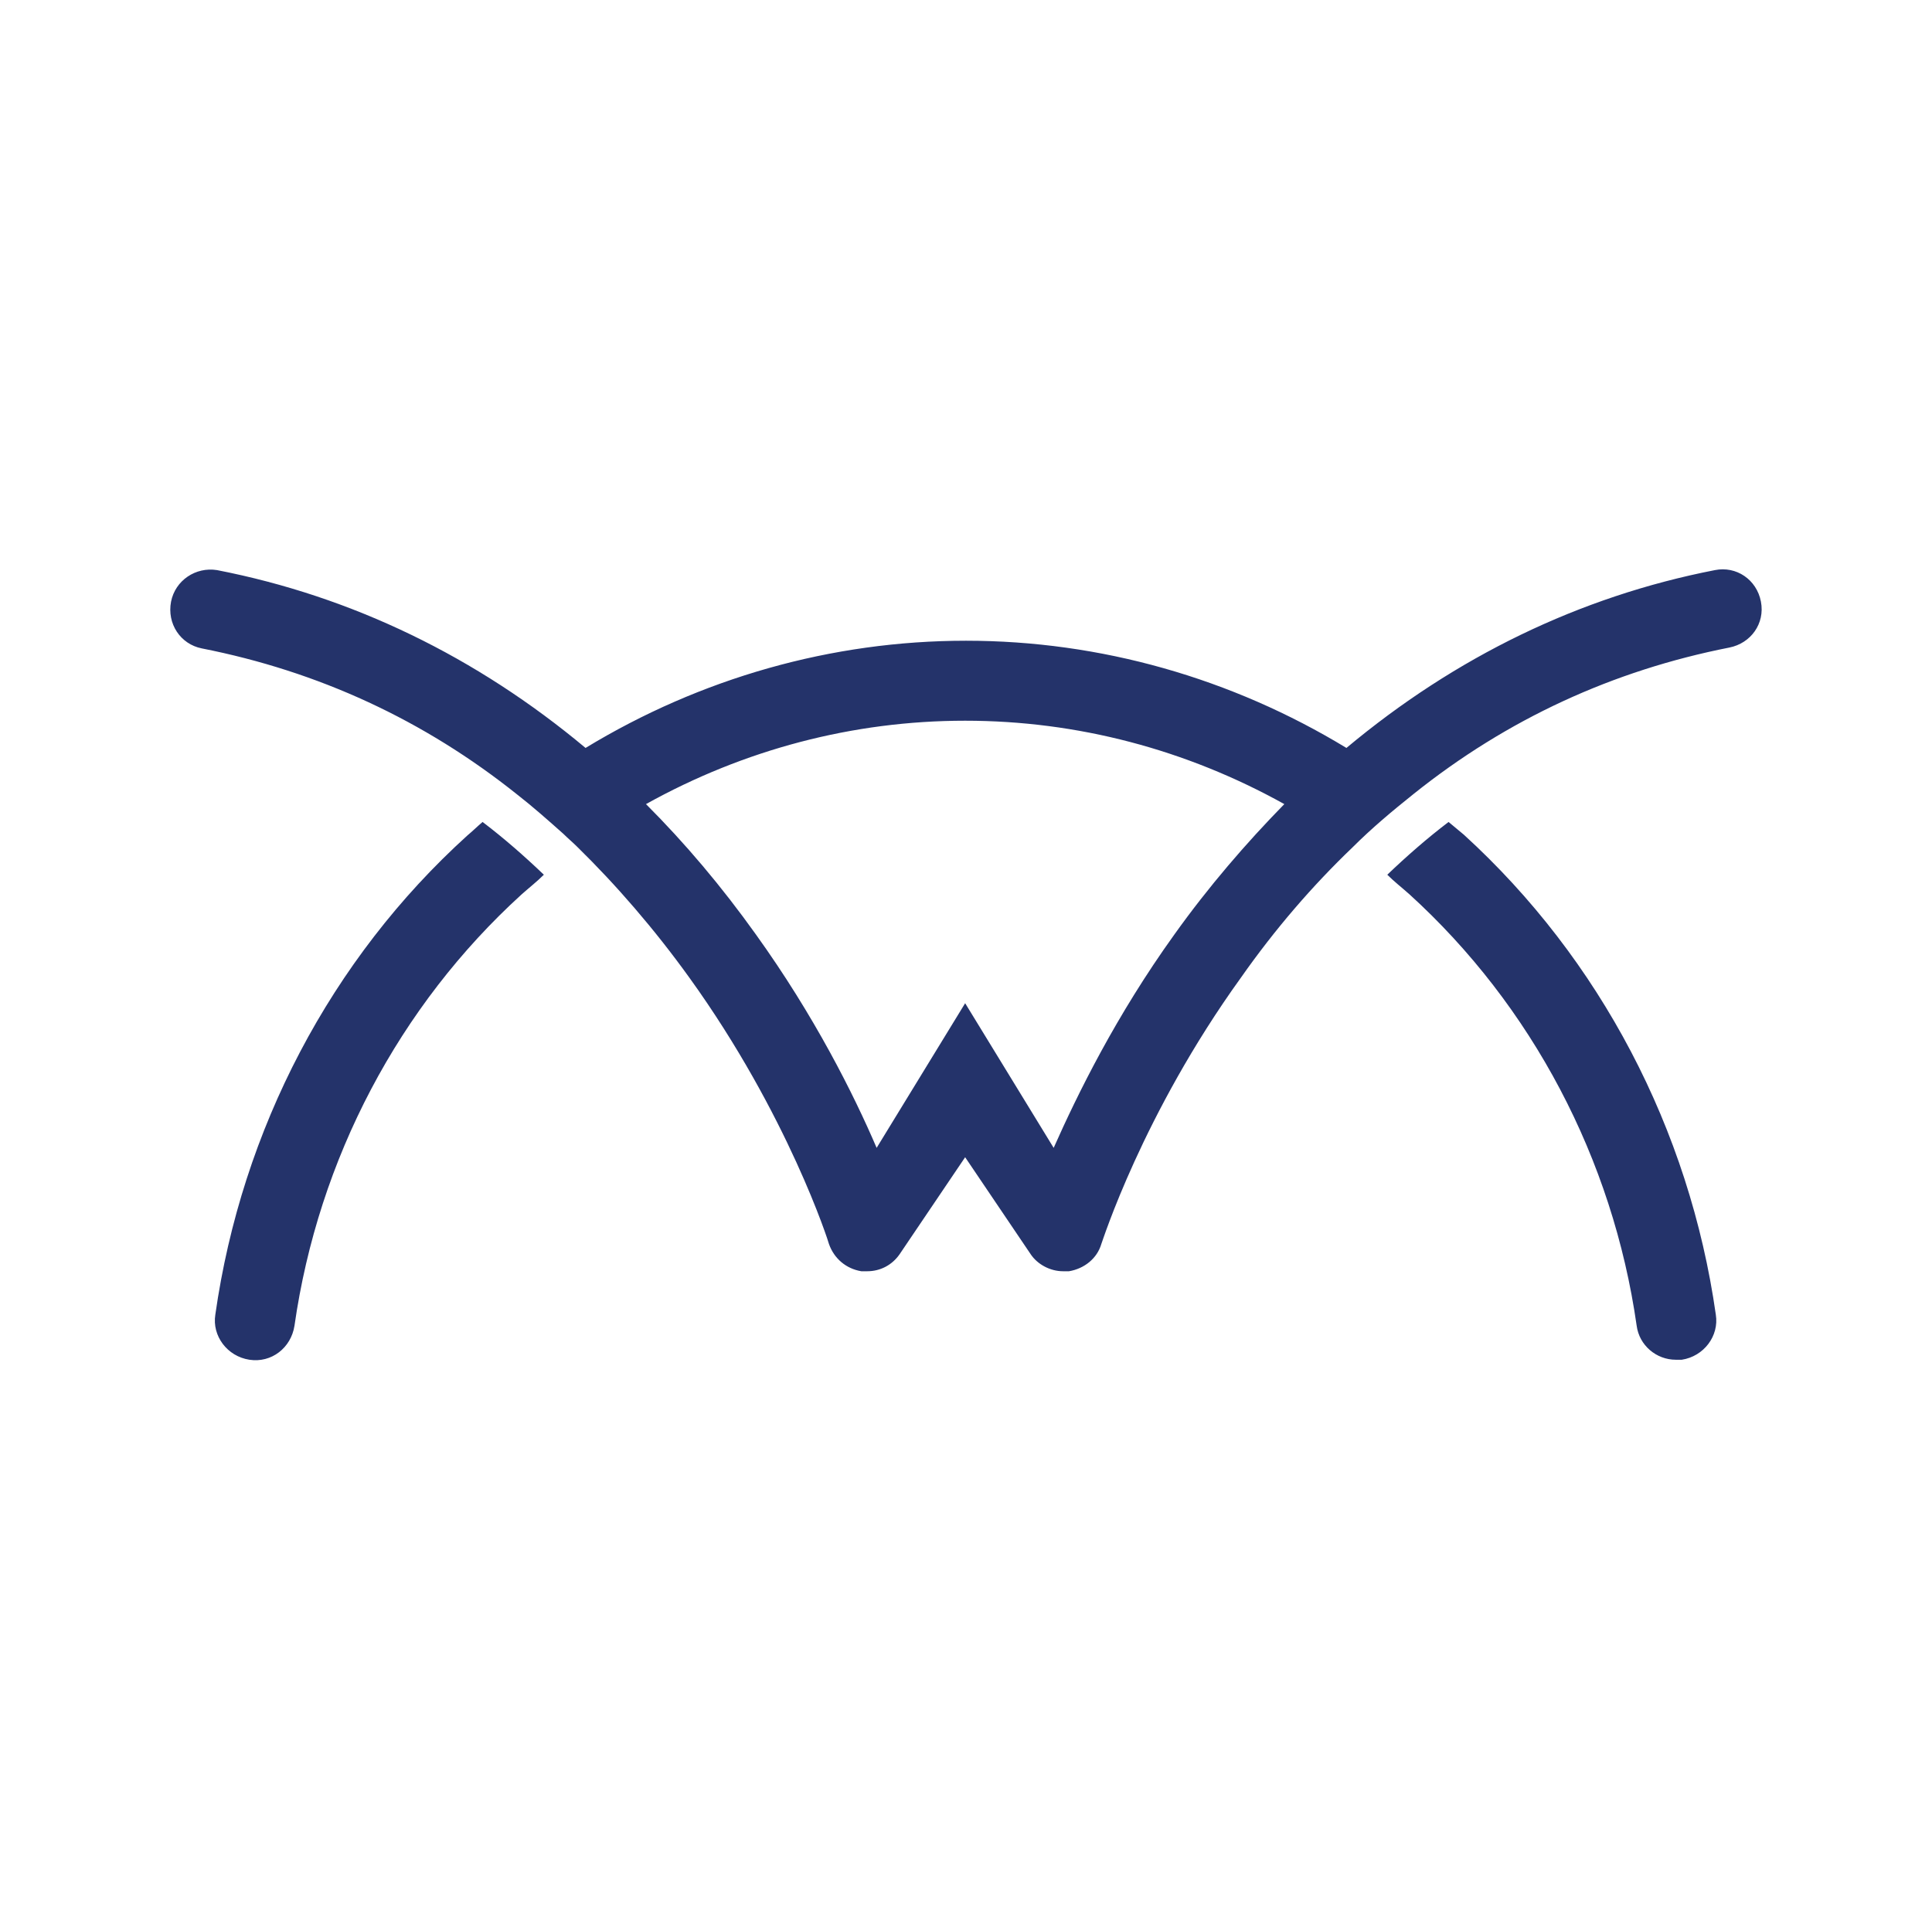
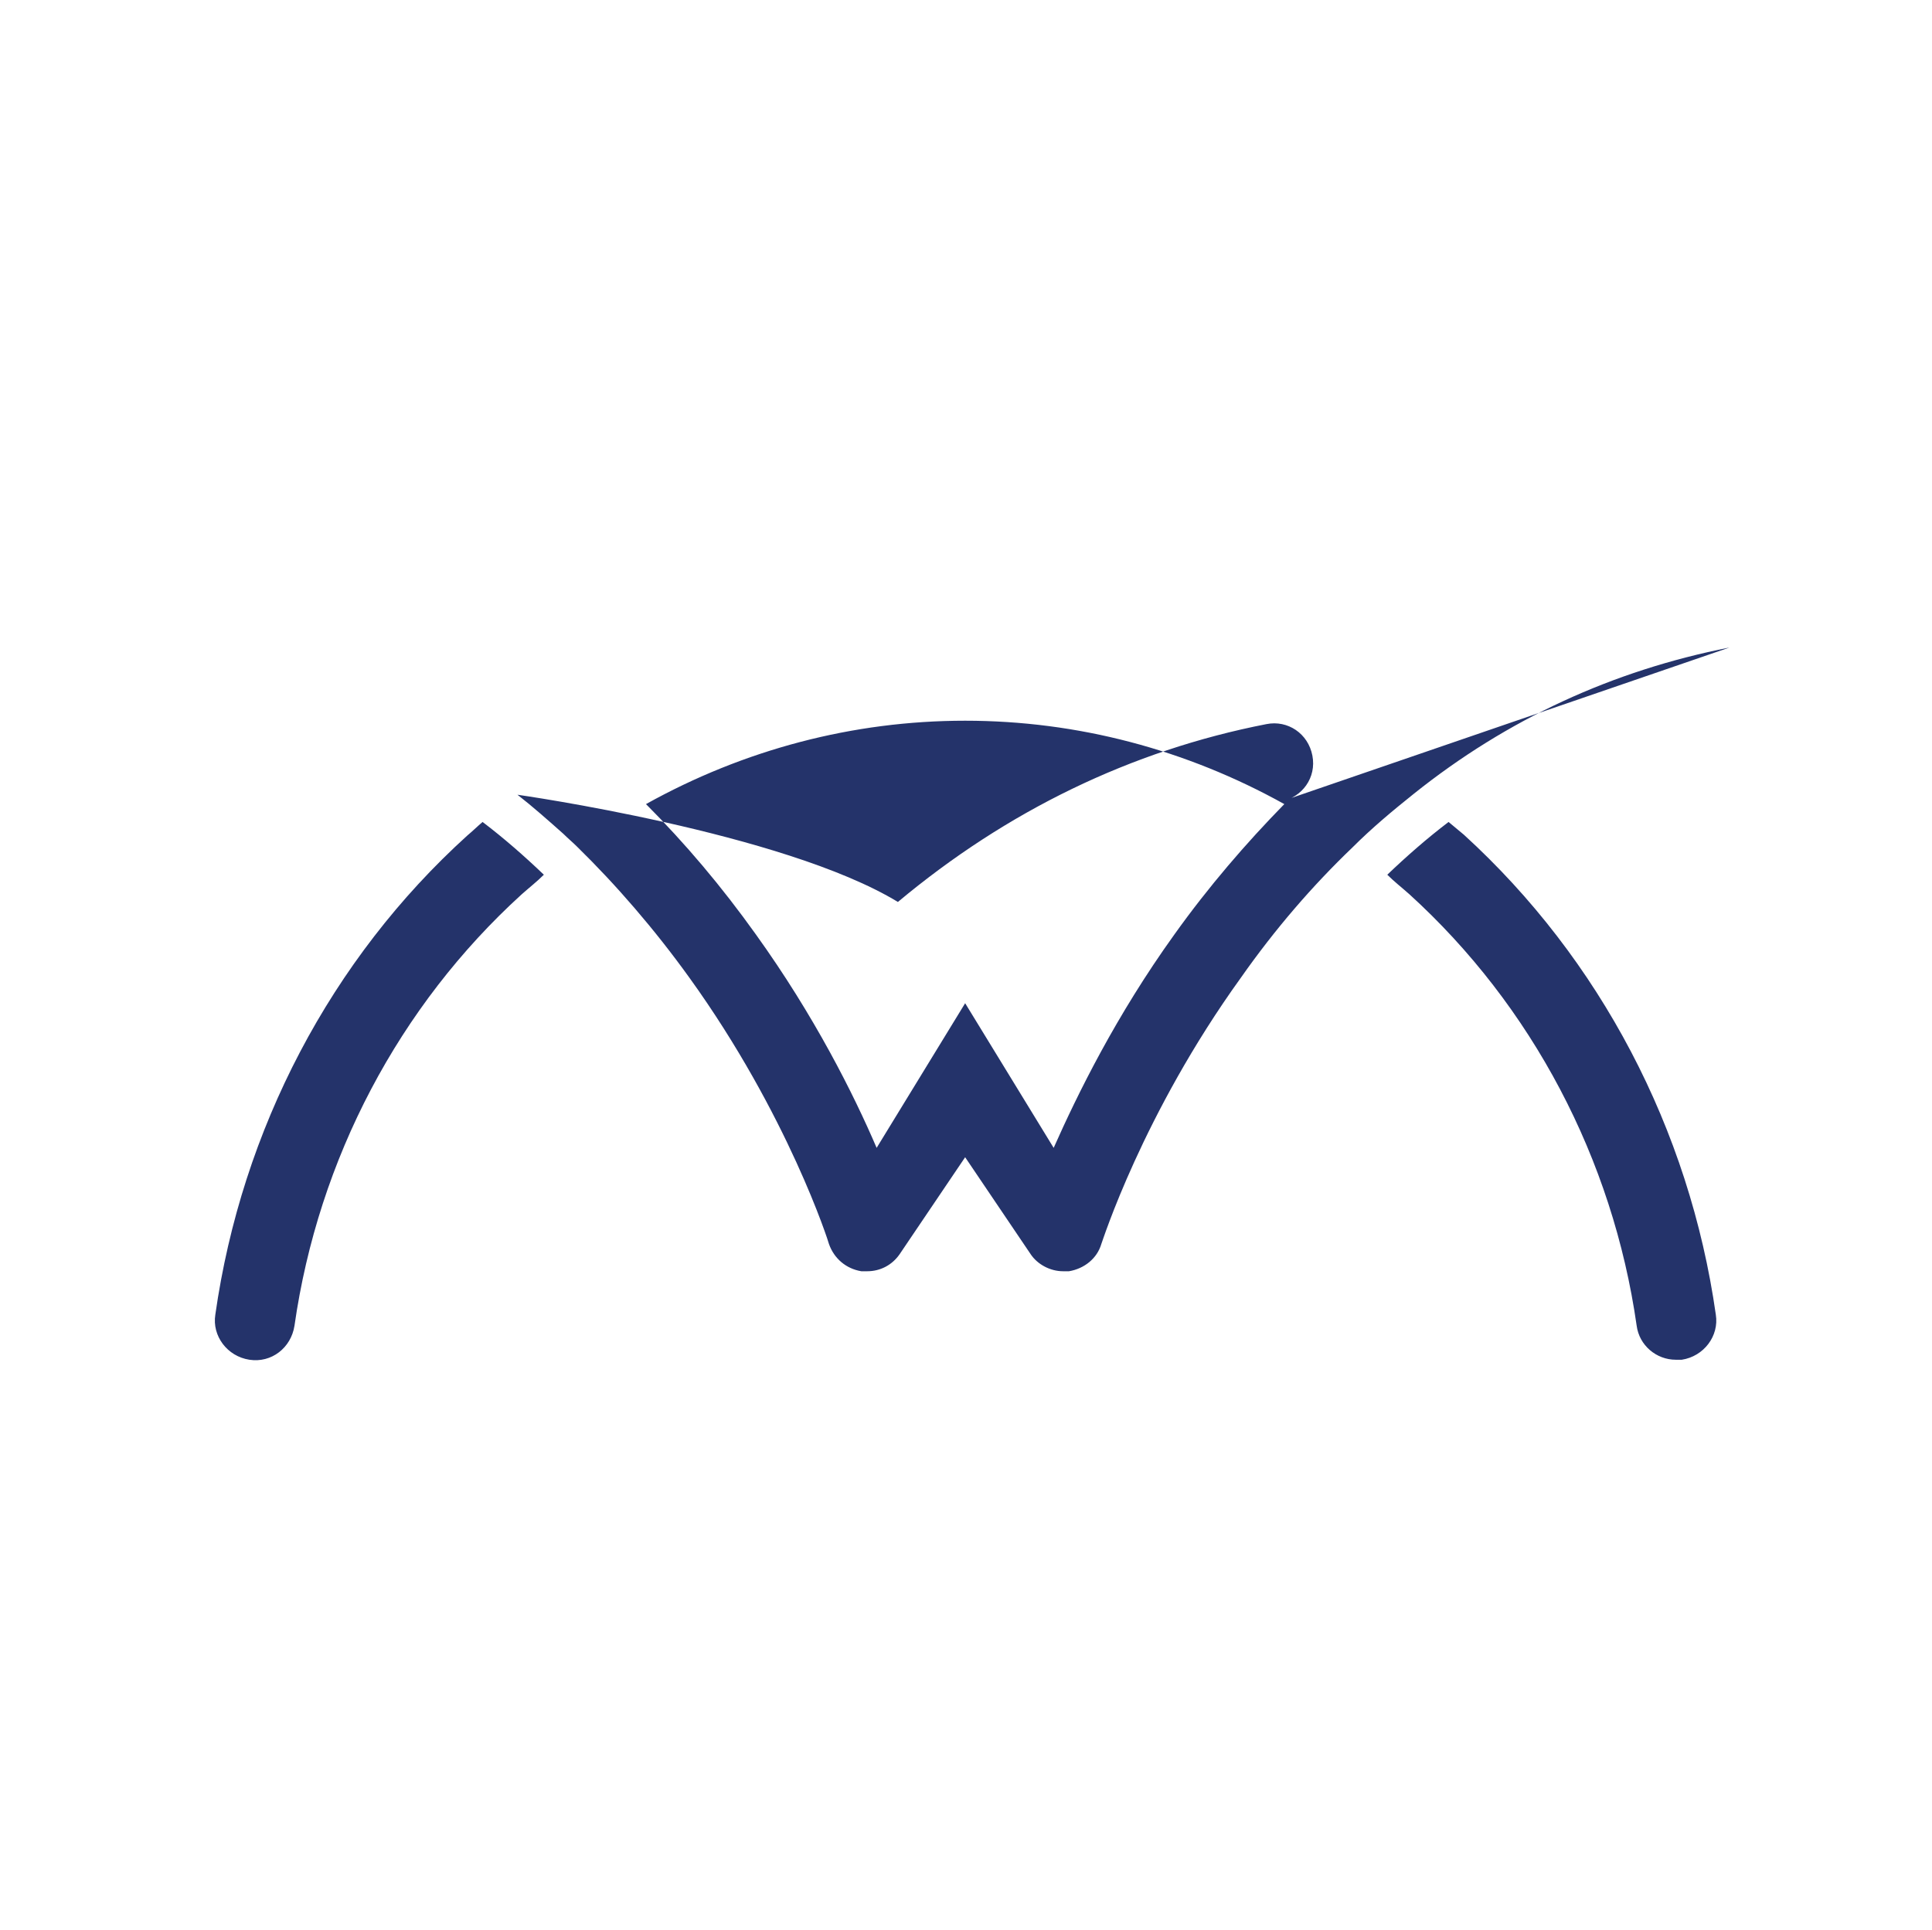
<svg xmlns="http://www.w3.org/2000/svg" version="1.1" viewBox="0 0 227 226.8">
  <defs>
    <style>
      .cls-1 {
        fill: #24336a;
      }
    </style>
  </defs>
  <g>
    <g id="layer">
-       <path class="cls-1" d="M150.9,94.5c-11.5-6.4-24.3-9.8-37.5-9.8s-26,3.4-37.5,9.8c4.6,4.6,8.9,9.7,12.9,15.3,6.9,9.6,11.5,18.8,14.2,25.1l10.4-17,10.4,17c2.8-6.3,7.3-15.5,14.2-25.1,4-5.6,8.4-10.7,12.9-15.3h0ZM203.2,76.1c-13.7,2.7-26.1,8.4-37.1,17.2h0c-2.5,2-4.9,4-7.2,6.3h0c-4.7,4.5-9.1,9.6-13.1,15.3-11.6,16.1-16.3,31.1-16.4,31.3-.5,1.7-2,2.9-3.8,3.2h-.7c-1.5,0-3-.8-3.8-2l-7.7-11.4-7.7,11.4c-.9,1.3-2.3,2-3.8,2h-.7c-1.8-.3-3.2-1.5-3.8-3.2,0-.1-4.8-15.2-16.4-31.3-4.1-5.7-8.6-10.9-13.2-15.4-.5-.5-1.1-1-1.6-1.5h0c-1.8-1.6-3.6-3.2-5.4-4.6h0c-11-8.8-23.4-14.5-37.1-17.2-2.5-.5-4.1-2.9-3.6-5.5.5-2.5,2.9-4.1,5.4-3.7,15.9,3.1,30.5,10.2,43.3,20.9,13.5-8.2,28.9-12.6,44.7-12.6s31.2,4.4,44.7,12.6c12.8-10.7,27.4-17.8,43.3-20.9,2.5-.5,4.9,1.1,5.4,3.7s-1.2,4.9-3.7,5.4h0ZM54.9,98.2c-16,14.5-26.5,34.5-29.6,56.3-.4,2.5,1.4,4.9,4,5.3s4.9-1.4,5.3-4c2.8-19.6,12.3-37.6,26.7-50.7.9-.8,1.8-1.5,2.6-2.3-2.3-2.2-4.7-4.3-7.2-6.2-.7.6-1.2,1.1-1.8,1.6h0ZM201.6,154.5c.4,2.5-1.4,4.9-4,5.3h-.7c-2.3,0-4.3-1.7-4.6-4-2.8-19.6-12.3-37.6-26.7-50.7-.9-.8-1.8-1.5-2.6-2.3,2.3-2.2,4.7-4.3,7.2-6.2.6.5,1.2,1,1.8,1.5,16,14.6,26.5,34.6,29.6,56.4h0Z" />
+       <path class="cls-1" d="M150.9,94.5c-11.5-6.4-24.3-9.8-37.5-9.8s-26,3.4-37.5,9.8c4.6,4.6,8.9,9.7,12.9,15.3,6.9,9.6,11.5,18.8,14.2,25.1l10.4-17,10.4,17c2.8-6.3,7.3-15.5,14.2-25.1,4-5.6,8.4-10.7,12.9-15.3h0ZM203.2,76.1c-13.7,2.7-26.1,8.4-37.1,17.2h0c-2.5,2-4.9,4-7.2,6.3h0c-4.7,4.5-9.1,9.6-13.1,15.3-11.6,16.1-16.3,31.1-16.4,31.3-.5,1.7-2,2.9-3.8,3.2h-.7c-1.5,0-3-.8-3.8-2l-7.7-11.4-7.7,11.4c-.9,1.3-2.3,2-3.8,2h-.7c-1.8-.3-3.2-1.5-3.8-3.2,0-.1-4.8-15.2-16.4-31.3-4.1-5.7-8.6-10.9-13.2-15.4-.5-.5-1.1-1-1.6-1.5h0c-1.8-1.6-3.6-3.2-5.4-4.6h0s31.2,4.4,44.7,12.6c12.8-10.7,27.4-17.8,43.3-20.9,2.5-.5,4.9,1.1,5.4,3.7s-1.2,4.9-3.7,5.4h0ZM54.9,98.2c-16,14.5-26.5,34.5-29.6,56.3-.4,2.5,1.4,4.9,4,5.3s4.9-1.4,5.3-4c2.8-19.6,12.3-37.6,26.7-50.7.9-.8,1.8-1.5,2.6-2.3-2.3-2.2-4.7-4.3-7.2-6.2-.7.6-1.2,1.1-1.8,1.6h0ZM201.6,154.5c.4,2.5-1.4,4.9-4,5.3h-.7c-2.3,0-4.3-1.7-4.6-4-2.8-19.6-12.3-37.6-26.7-50.7-.9-.8-1.8-1.5-2.6-2.3,2.3-2.2,4.7-4.3,7.2-6.2.6.5,1.2,1,1.8,1.5,16,14.6,26.5,34.6,29.6,56.4h0Z" />
    </g>
  </g>
</svg>